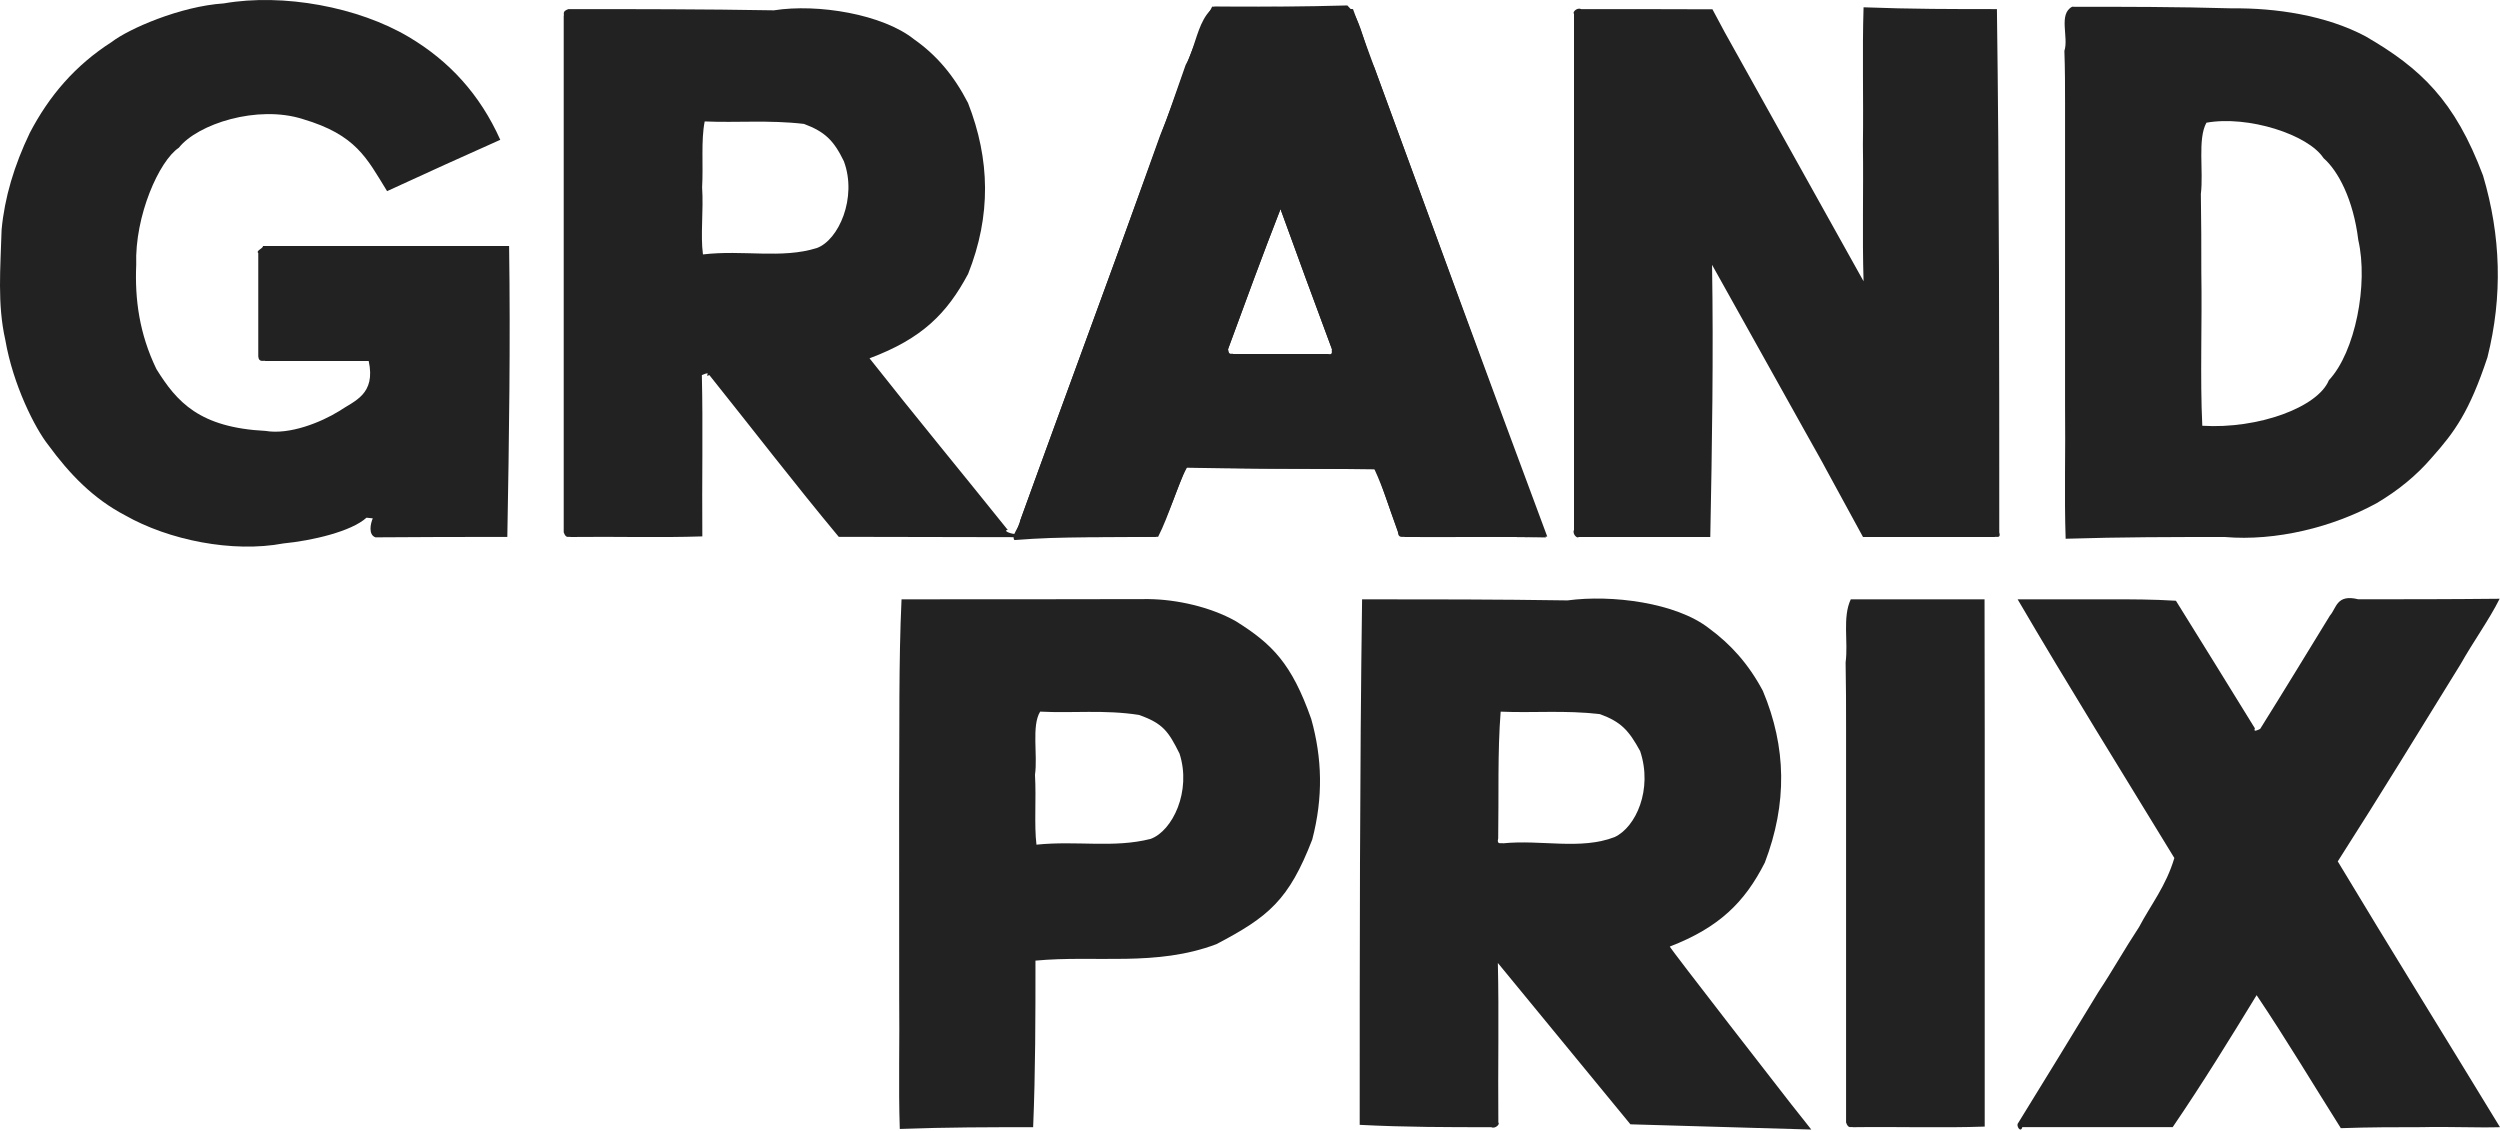
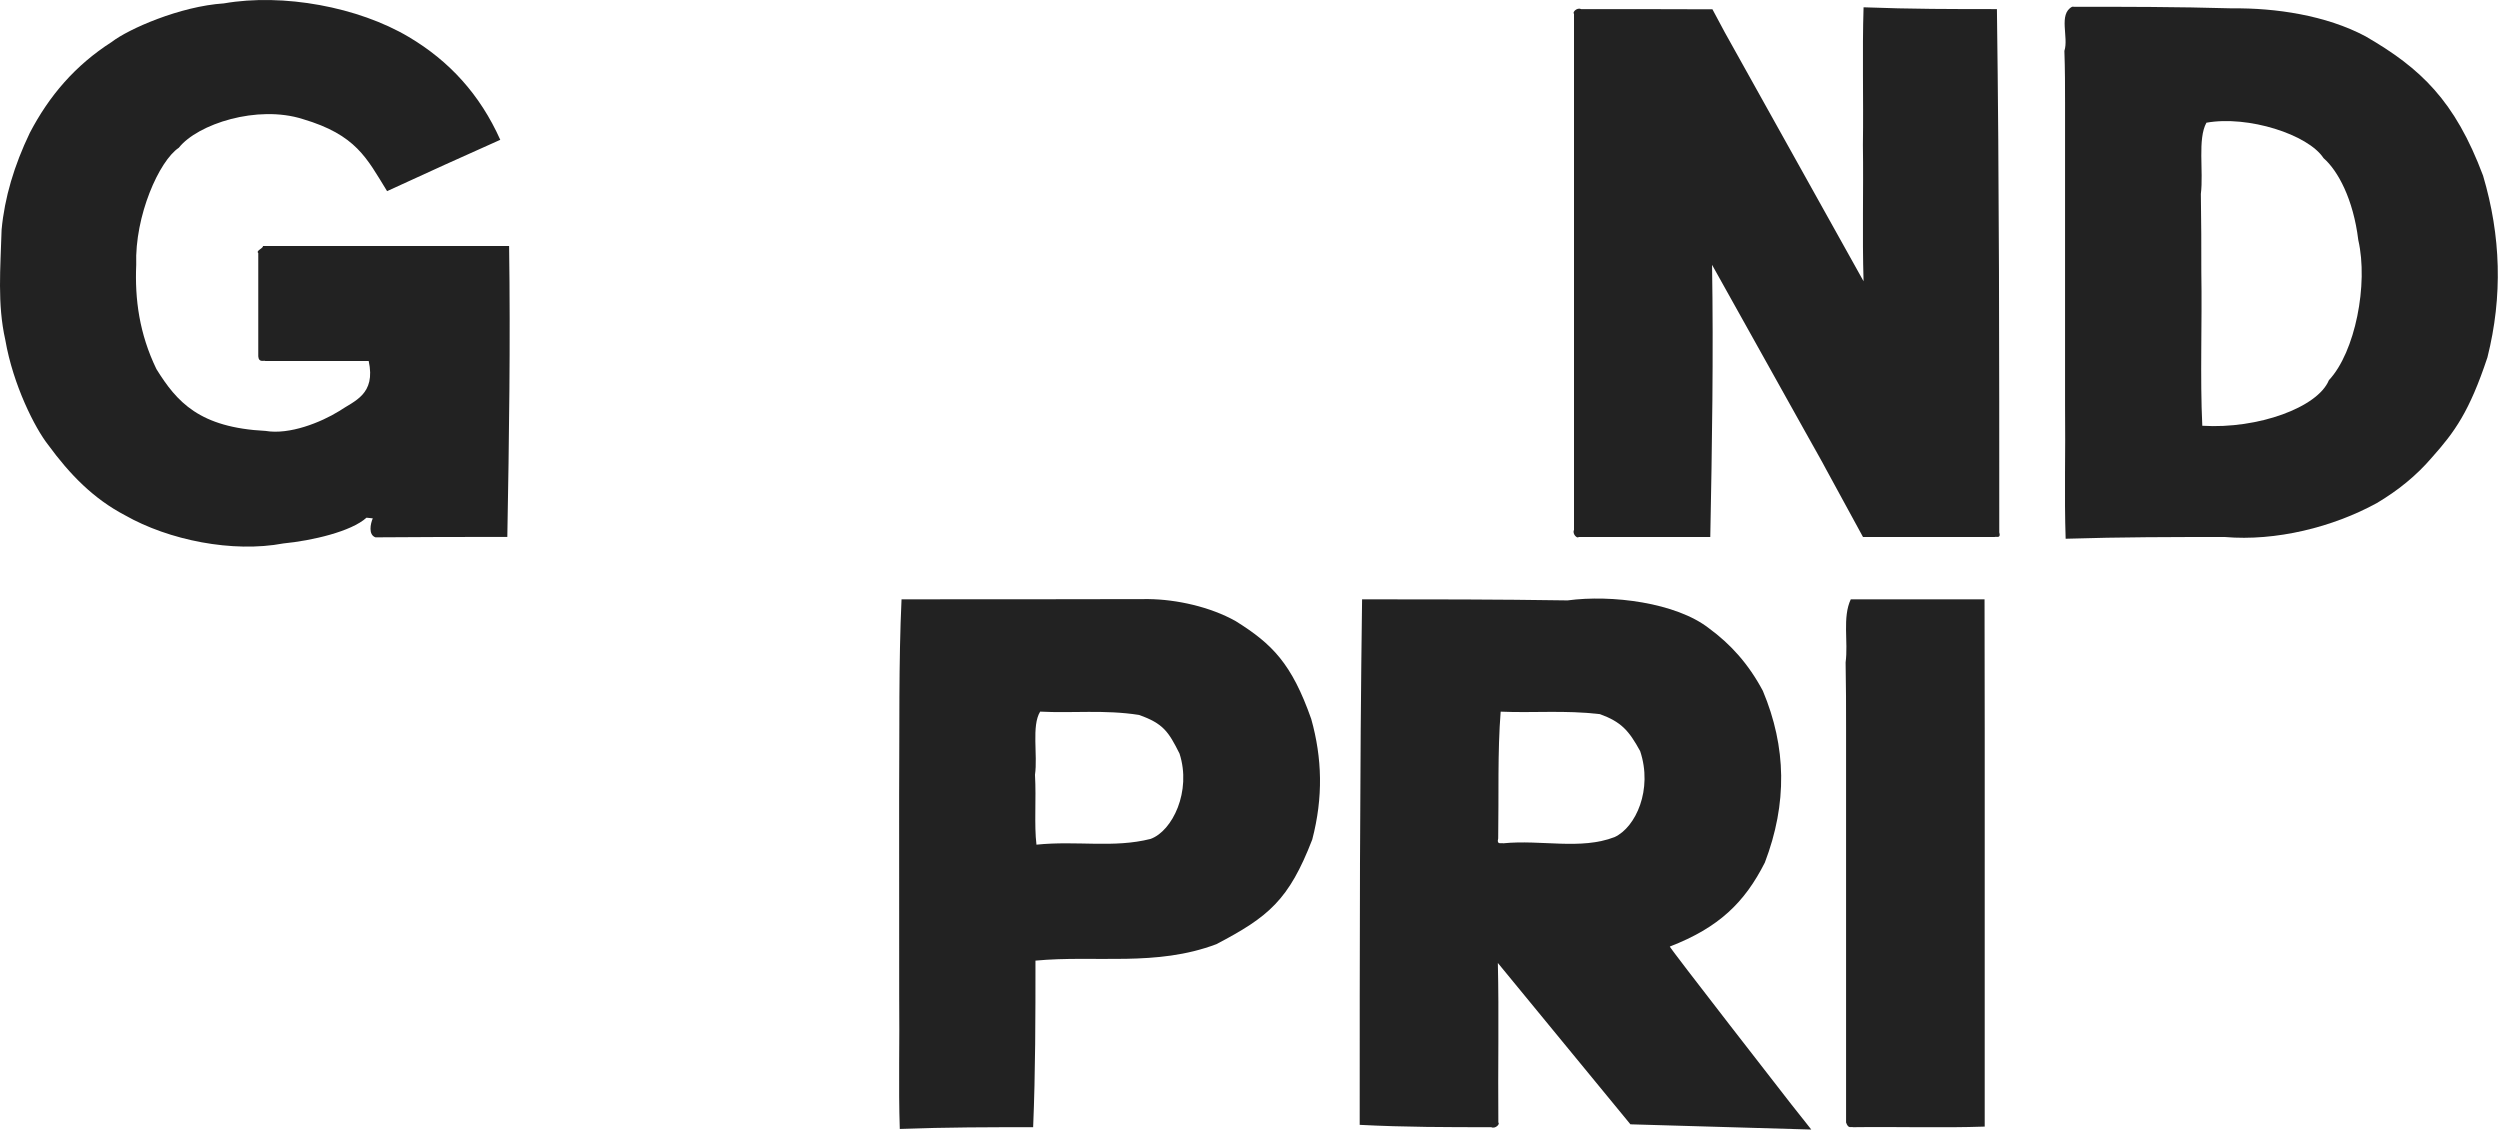
<svg xmlns="http://www.w3.org/2000/svg" width="221" height="100" viewBox="0 0 221 100" fill="none">
-   <path fill-rule="evenodd" clip-rule="evenodd" d="M121.72 6.587C121.648 6.388 121.573 6.189 121.501 5.99C121.194 5.149 120.887 4.309 120.579 3.468C120.361 2.873 120.145 2.282 119.929 1.687C119.821 1.394 119.713 1.098 119.604 0.805C119.533 0.799 119.46 0.797 119.388 0.791C115.581 0.55 111.925 0.622 108.284 0.597C107.907 0.595 107.533 0.592 107.156 0.586C107.093 0.703 107.032 0.819 106.974 0.935C106.971 0.938 106.968 0.938 106.968 0.94C106.342 2.121 105.805 3.36 105.312 4.624C105.265 4.757 105.215 4.887 105.16 5.014C105.151 5.044 105.138 5.072 105.127 5.099C104.426 6.936 103.795 8.816 103.086 10.647C102.914 11.098 102.737 11.543 102.551 11.985C101.651 14.504 100.782 16.932 99.918 19.33C99.746 19.808 99.571 20.287 99.4 20.762C99.225 21.241 99.053 21.716 98.882 22.192C98.857 22.258 98.835 22.322 98.81 22.388C98.66 22.8 98.511 23.21 98.361 23.619C98.081 24.388 97.802 25.154 97.522 25.917C96.099 29.799 94.695 33.635 93.302 37.451C92.953 38.405 92.606 39.359 92.26 40.31C92.1 40.75 91.939 41.187 91.781 41.624C91.247 43.095 90.715 44.566 90.186 46.035C90.114 46.228 90.045 46.425 89.976 46.618C89.948 46.696 89.92 46.77 89.893 46.848C90.103 47.141 89.926 47.218 89.668 47.199C89.256 47.168 88.641 46.889 89.087 46.848C84.963 41.701 80.859 36.743 76.866 31.674C81.543 29.927 83.723 27.687 85.581 24.213C87.633 19.056 87.522 14.079 85.573 9.101C84.296 6.626 82.756 4.845 80.804 3.476C78.037 1.258 72.294 0.302 68.411 0.913C62.155 0.805 56.201 0.805 50.247 0.805C49.66 1.012 49.901 1.22 49.832 1.427V47.055C50.039 47.641 50.247 47.401 50.455 47.47C54.47 47.42 58.278 47.544 62.086 47.417C62.044 42.423 62.152 37.791 62.044 33.159C63.091 32.709 62.122 33.4 62.709 33.159C66.583 38.001 70.28 42.813 74.146 47.456C79.344 47.467 84.481 47.484 89.596 47.486C93.8 47.489 97.987 47.481 102.174 47.453H102.379C102.867 46.502 103.285 45.371 103.692 44.279C103.698 44.265 103.703 44.248 103.709 44.234C103.897 43.726 104.083 43.228 104.274 42.761C104.481 42.241 104.695 41.762 104.919 41.347C104.933 41.32 104.947 41.295 104.96 41.27C109.549 41.447 114.013 41.422 118.356 41.453C119.413 41.461 120.463 41.472 121.504 41.489C121.557 41.489 121.607 41.491 121.659 41.491C121.978 42.423 122.282 43.322 122.587 44.199C122.587 44.209 122.595 44.221 122.598 44.232C122.684 44.472 122.767 44.713 122.85 44.951C122.894 45.078 122.936 45.202 122.98 45.327C123.213 45.977 123.448 46.621 123.692 47.263C125.841 47.462 127.912 47.47 129.984 47.47C130.086 47.467 130.189 47.467 130.288 47.467C131.244 47.442 132.208 47.453 133.149 47.467C133.191 47.464 133.232 47.467 133.274 47.467C133.853 47.475 134.42 47.484 134.969 47.481C135.545 47.481 136.098 47.47 136.625 47.442C136.675 47.439 136.727 47.437 136.777 47.434C131.629 33.613 126.661 20.082 121.72 6.587ZM72.205 21.927C69.098 22.9 65.7 22.07 62.141 22.491C61.909 20.773 62.202 18.628 62.067 16.551C62.18 14.64 61.959 12.43 62.294 10.735C65.132 10.862 67.971 10.591 71.072 10.954C72.906 11.639 73.703 12.4 74.598 14.255C75.797 17.466 74.135 21.232 72.205 21.927ZM117.334 31.293H109.026C108.818 31.224 108.61 31.464 108.558 30.867C110.059 26.774 111.623 22.51 113.196 18.481C114.625 22.438 116.173 26.636 117.749 30.878C117.68 31.016 117.924 31.464 117.334 31.293Z" fill="#222222" />
  <path fill-rule="evenodd" clip-rule="evenodd" d="M219.504 15.531C217.012 8.886 213.991 6.035 209.114 3.211C205.613 1.345 201.141 0.695 197.336 0.739C192.451 0.598 187.812 0.598 183.174 0.598C181.944 1.251 182.888 3.294 182.492 4.5C182.551 6.198 182.551 7.65 182.551 9.102V35.856C182.6 39.885 182.476 43.881 182.603 47.625C187.535 47.471 192.105 47.471 196.674 47.471C201.174 47.858 206.225 46.608 210.119 44.467C211.961 43.375 213.608 42.05 214.979 40.444C216.995 38.184 218.297 36.387 219.889 31.592C221.249 26.177 221.08 20.854 219.504 15.531ZM205.874 33.611C204.891 36.014 199.612 37.941 194.683 37.637C194.478 33.348 194.675 28.658 194.597 24.034C194.597 21.822 194.597 19.61 194.556 17.146C194.802 15.111 194.254 12.282 195.048 10.847C198.729 10.186 204.04 11.892 205.4 13.977C206.677 15.091 208.034 17.61 208.474 21.227C209.371 25.118 208.203 31.122 205.874 33.611Z" fill="#222222" />
  <path fill-rule="evenodd" clip-rule="evenodd" d="M176.32 47.47H164.689C163.576 45.427 162.518 43.483 161.51 41.638C161.482 41.58 161.452 41.525 161.418 41.47C161.299 41.246 161.18 41.024 161.061 40.806C160.585 39.932 160.122 39.08 159.671 38.256L161.058 40.812L160.989 40.693L160.884 40.499L151.346 23.412C151.474 31.362 151.349 39.313 151.189 47.47H139.558C139.419 47.642 138.97 47.194 139.142 46.848V1.22C138.97 1.082 139.419 0.631 139.765 0.805C143.573 0.805 147.381 0.805 151.38 0.822C151.742 1.505 152.105 2.185 152.474 2.866L164.739 24.864C164.617 20.854 164.739 16.844 164.681 12.835C164.739 8.664 164.617 4.533 164.739 0.645C168.912 0.805 172.72 0.805 176.528 0.805C176.735 16.222 176.735 31.639 176.735 47.056C176.91 47.642 176.459 47.401 176.32 47.47Z" fill="#222222" />
-   <path fill-rule="evenodd" clip-rule="evenodd" d="M136.625 47.442C131.635 33.663 126.675 20.124 121.72 6.587C121.648 6.388 121.574 6.189 121.502 5.99C121.108 5.207 120.845 4.32 120.579 3.468C120.383 2.838 120.183 2.226 119.929 1.687C119.774 1.358 119.596 1.054 119.389 0.791C119.3 0.681 119.206 0.578 119.106 0.481C115.312 0.589 111.787 0.598 108.284 0.598H107.364C107.223 0.7 107.093 0.813 106.974 0.935C106.971 0.938 106.968 0.938 106.968 0.94C106.088 1.859 105.786 3.33 105.312 4.624C105.265 4.757 105.215 4.887 105.16 5.014C105.152 5.044 105.138 5.072 105.127 5.1C105.03 5.324 104.927 5.539 104.811 5.741C104.185 7.5 103.656 9.09 103.086 10.647C102.975 10.962 102.856 11.274 102.737 11.59C101.781 14.242 100.843 16.802 99.918 19.33C99.746 19.808 99.572 20.287 99.4 20.762C99.225 21.241 99.054 21.716 98.882 22.192C98.857 22.258 98.835 22.322 98.81 22.388C98.738 22.59 98.663 22.795 98.591 22.997C98.234 23.973 97.877 24.946 97.522 25.917C96.099 29.799 94.695 33.635 93.302 37.451C92.953 38.405 92.607 39.359 92.26 40.31C92.1 40.75 91.939 41.187 91.781 41.624C91.247 43.09 90.715 44.555 90.183 46.018C90.183 46.024 90.186 46.029 90.186 46.035C90.217 46.176 90.109 46.386 89.976 46.618C89.868 46.806 89.743 47.008 89.668 47.199C89.627 47.298 89.599 47.398 89.596 47.487C89.594 47.581 89.616 47.669 89.677 47.741C94.002 47.395 98.087 47.514 102.172 47.459C102.172 47.456 102.175 47.456 102.175 47.453C102.745 46.546 103.241 45.415 103.692 44.279C103.698 44.265 103.703 44.248 103.709 44.234C103.905 43.737 104.094 43.239 104.274 42.761C104.462 42.263 104.645 41.784 104.819 41.345C104.853 41.345 104.886 41.345 104.919 41.347C109.522 41.433 113.955 41.453 118.356 41.453C119.402 41.455 120.444 41.455 121.488 41.455C121.493 41.466 121.499 41.477 121.504 41.489C121.898 42.335 122.255 43.264 122.587 44.199C122.587 44.21 122.595 44.221 122.598 44.232C122.684 44.472 122.767 44.713 122.85 44.951C122.895 45.078 122.936 45.202 122.98 45.327C123.183 45.913 123.382 46.491 123.576 47.036C123.601 47.641 124.049 47.401 124.188 47.47C126.157 47.487 128.084 47.475 129.984 47.47C130.086 47.467 130.189 47.467 130.289 47.467C131.247 47.464 132.199 47.462 133.149 47.467C133.191 47.464 133.232 47.467 133.274 47.467C133.839 47.47 134.404 47.473 134.969 47.481C135.531 47.487 136.09 47.498 136.65 47.511C136.641 47.489 136.633 47.464 136.625 47.442ZM117.334 31.293H109.026C108.818 31.224 108.61 31.464 108.558 30.867C110.059 26.774 111.623 22.51 113.196 18.481C114.625 22.438 116.173 26.636 117.749 30.878C117.68 31.016 117.924 31.464 117.334 31.293Z" fill="#222222" />
  <path fill-rule="evenodd" clip-rule="evenodd" d="M32.399 45.764C31.047 46.992 27.58 47.794 25.052 48.04C20.566 48.883 14.93 47.758 11.048 45.548C8.278 44.096 6.187 41.967 4.238 39.299C3.111 37.866 1.164 34.072 0.469 30.049C-0.248 26.868 0.045 23.688 0.142 20.301C0.405 17.466 1.25 14.632 2.634 11.748C4.343 8.476 6.633 5.785 9.896 3.695C11.361 2.567 15.897 0.556 19.793 0.299C25.035 -0.613 31.673 0.614 36.143 3.272C39.704 5.385 42.424 8.338 44.224 12.359C40.97 13.808 37.716 15.284 34.218 16.897C32.41 13.963 31.48 11.922 26.766 10.525C22.748 9.248 17.47 10.959 15.805 13.064C14.074 14.214 11.9 19.076 12.042 23.409C11.912 26.451 12.313 29.493 13.825 32.623C15.639 35.543 17.628 37.797 23.479 38.093C25.589 38.452 28.356 37.346 29.987 36.337C31.322 35.43 33.238 34.877 32.593 31.91H23.454C23.316 31.84 22.867 32.081 22.831 31.495V22.369C22.59 22.162 23.28 21.954 23.246 21.747H45.005C45.127 30.25 45.005 38.754 44.847 47.465C41.039 47.465 37.231 47.465 33.191 47.501C32.548 47.274 32.745 46.303 32.953 45.822" fill="#222222" />
-   <path fill-rule="evenodd" clip-rule="evenodd" d="M178.356 52.979H186.456C188.394 52.979 190.333 52.979 192.352 53.106C194.658 56.818 196.963 60.531 199.333 64.386C199.161 64.765 199.61 64.525 199.798 64.436C201.85 61.162 203.861 57.846 205.966 54.417C206.553 53.759 206.536 52.498 208.469 52.976C212.484 52.976 216.5 52.976 220.967 52.929C220.061 54.757 218.652 56.696 217.525 58.698C213.985 64.428 210.474 70.185 206.658 76.147C211.305 83.882 216.054 91.514 221 99.644C219.045 99.705 216.458 99.581 214.08 99.641C211.795 99.641 209.51 99.641 206.929 99.73C204.492 95.872 202.141 91.929 199.485 87.972C197.098 91.879 194.7 95.775 192.064 99.641H178.771C178.632 100.194 178.184 99.503 178.405 99.276C180.759 95.474 183.088 91.647 185.498 87.692C186.713 85.865 187.802 83.909 189.089 81.957C190.169 79.916 191.465 78.346 192.213 75.849C187.577 68.241 182.875 60.7 178.356 52.976V52.979Z" fill="#222222" />
  <path fill-rule="evenodd" clip-rule="evenodd" d="M163.609 52.979H175.434C175.47 68.396 175.434 83.812 175.448 99.591C171.64 99.721 167.832 99.591 163.816 99.644C163.609 99.575 163.401 99.815 163.193 99.229V64.386C163.193 62.519 163.193 60.653 163.152 58.562C163.396 56.726 162.858 54.577 163.609 52.979Z" fill="#222222" />
  <path fill-rule="evenodd" clip-rule="evenodd" d="M115.913 63.557C114.185 58.654 112.468 56.928 109.239 54.91C106.988 53.643 104.008 52.988 101.532 52.96C94.099 52.979 86.899 52.979 79.696 52.979C79.436 58.593 79.524 64.558 79.483 70.393C79.488 76.415 79.488 82.223 79.488 88.03C79.538 92.059 79.414 96.055 79.541 99.799C83.712 99.644 87.519 99.644 91.33 99.644C91.535 94.736 91.535 89.827 91.535 84.919C96.868 84.418 102.197 85.478 107.53 83.464C112.152 81.042 113.936 79.562 116.002 74.217C116.982 70.47 116.88 67.013 115.913 63.557ZM101.715 74.159C98.458 74.989 95.207 74.3 91.623 74.668C91.41 72.876 91.615 70.666 91.493 68.49C91.745 66.737 91.175 64.162 91.95 62.907C94.791 63.059 97.627 62.722 100.687 63.2C102.831 63.955 103.302 64.682 104.271 66.621C105.343 69.942 103.648 73.457 101.715 74.159Z" fill="#222222" />
  <path fill-rule="evenodd" clip-rule="evenodd" d="M159.602 99.199L158.333 97.598C158.333 97.598 147.428 83.589 147.613 83.675C151.961 81.993 154.229 79.773 156.013 76.25C158.007 71.023 157.924 66.046 155.835 61.068C154.567 58.687 152.989 56.945 151.072 55.54C148.153 53.264 142.457 52.551 138.569 53.076C132.316 52.98 126.362 52.98 120.408 52.98C120.197 68.604 120.197 84.02 120.197 99.437C124.213 99.644 128.023 99.644 131.828 99.644C132.177 99.816 132.626 99.368 132.454 99.23C132.41 94.39 132.518 89.758 132.41 85.126L144.13 99.39L152.936 99.644L159.422 99.832H159.436L160.117 99.852L159.602 99.199ZM142.728 73.999C139.738 75.157 136.234 74.209 132.87 74.549C132.731 74.48 132.28 74.721 132.44 74.12C132.501 70.379 132.377 66.452 132.659 62.91C135.5 63.037 138.336 62.766 141.43 63.128C143.313 63.814 143.994 64.575 144.991 66.402C146.121 69.796 144.603 73.133 142.728 73.999Z" fill="#222222" />
</svg>